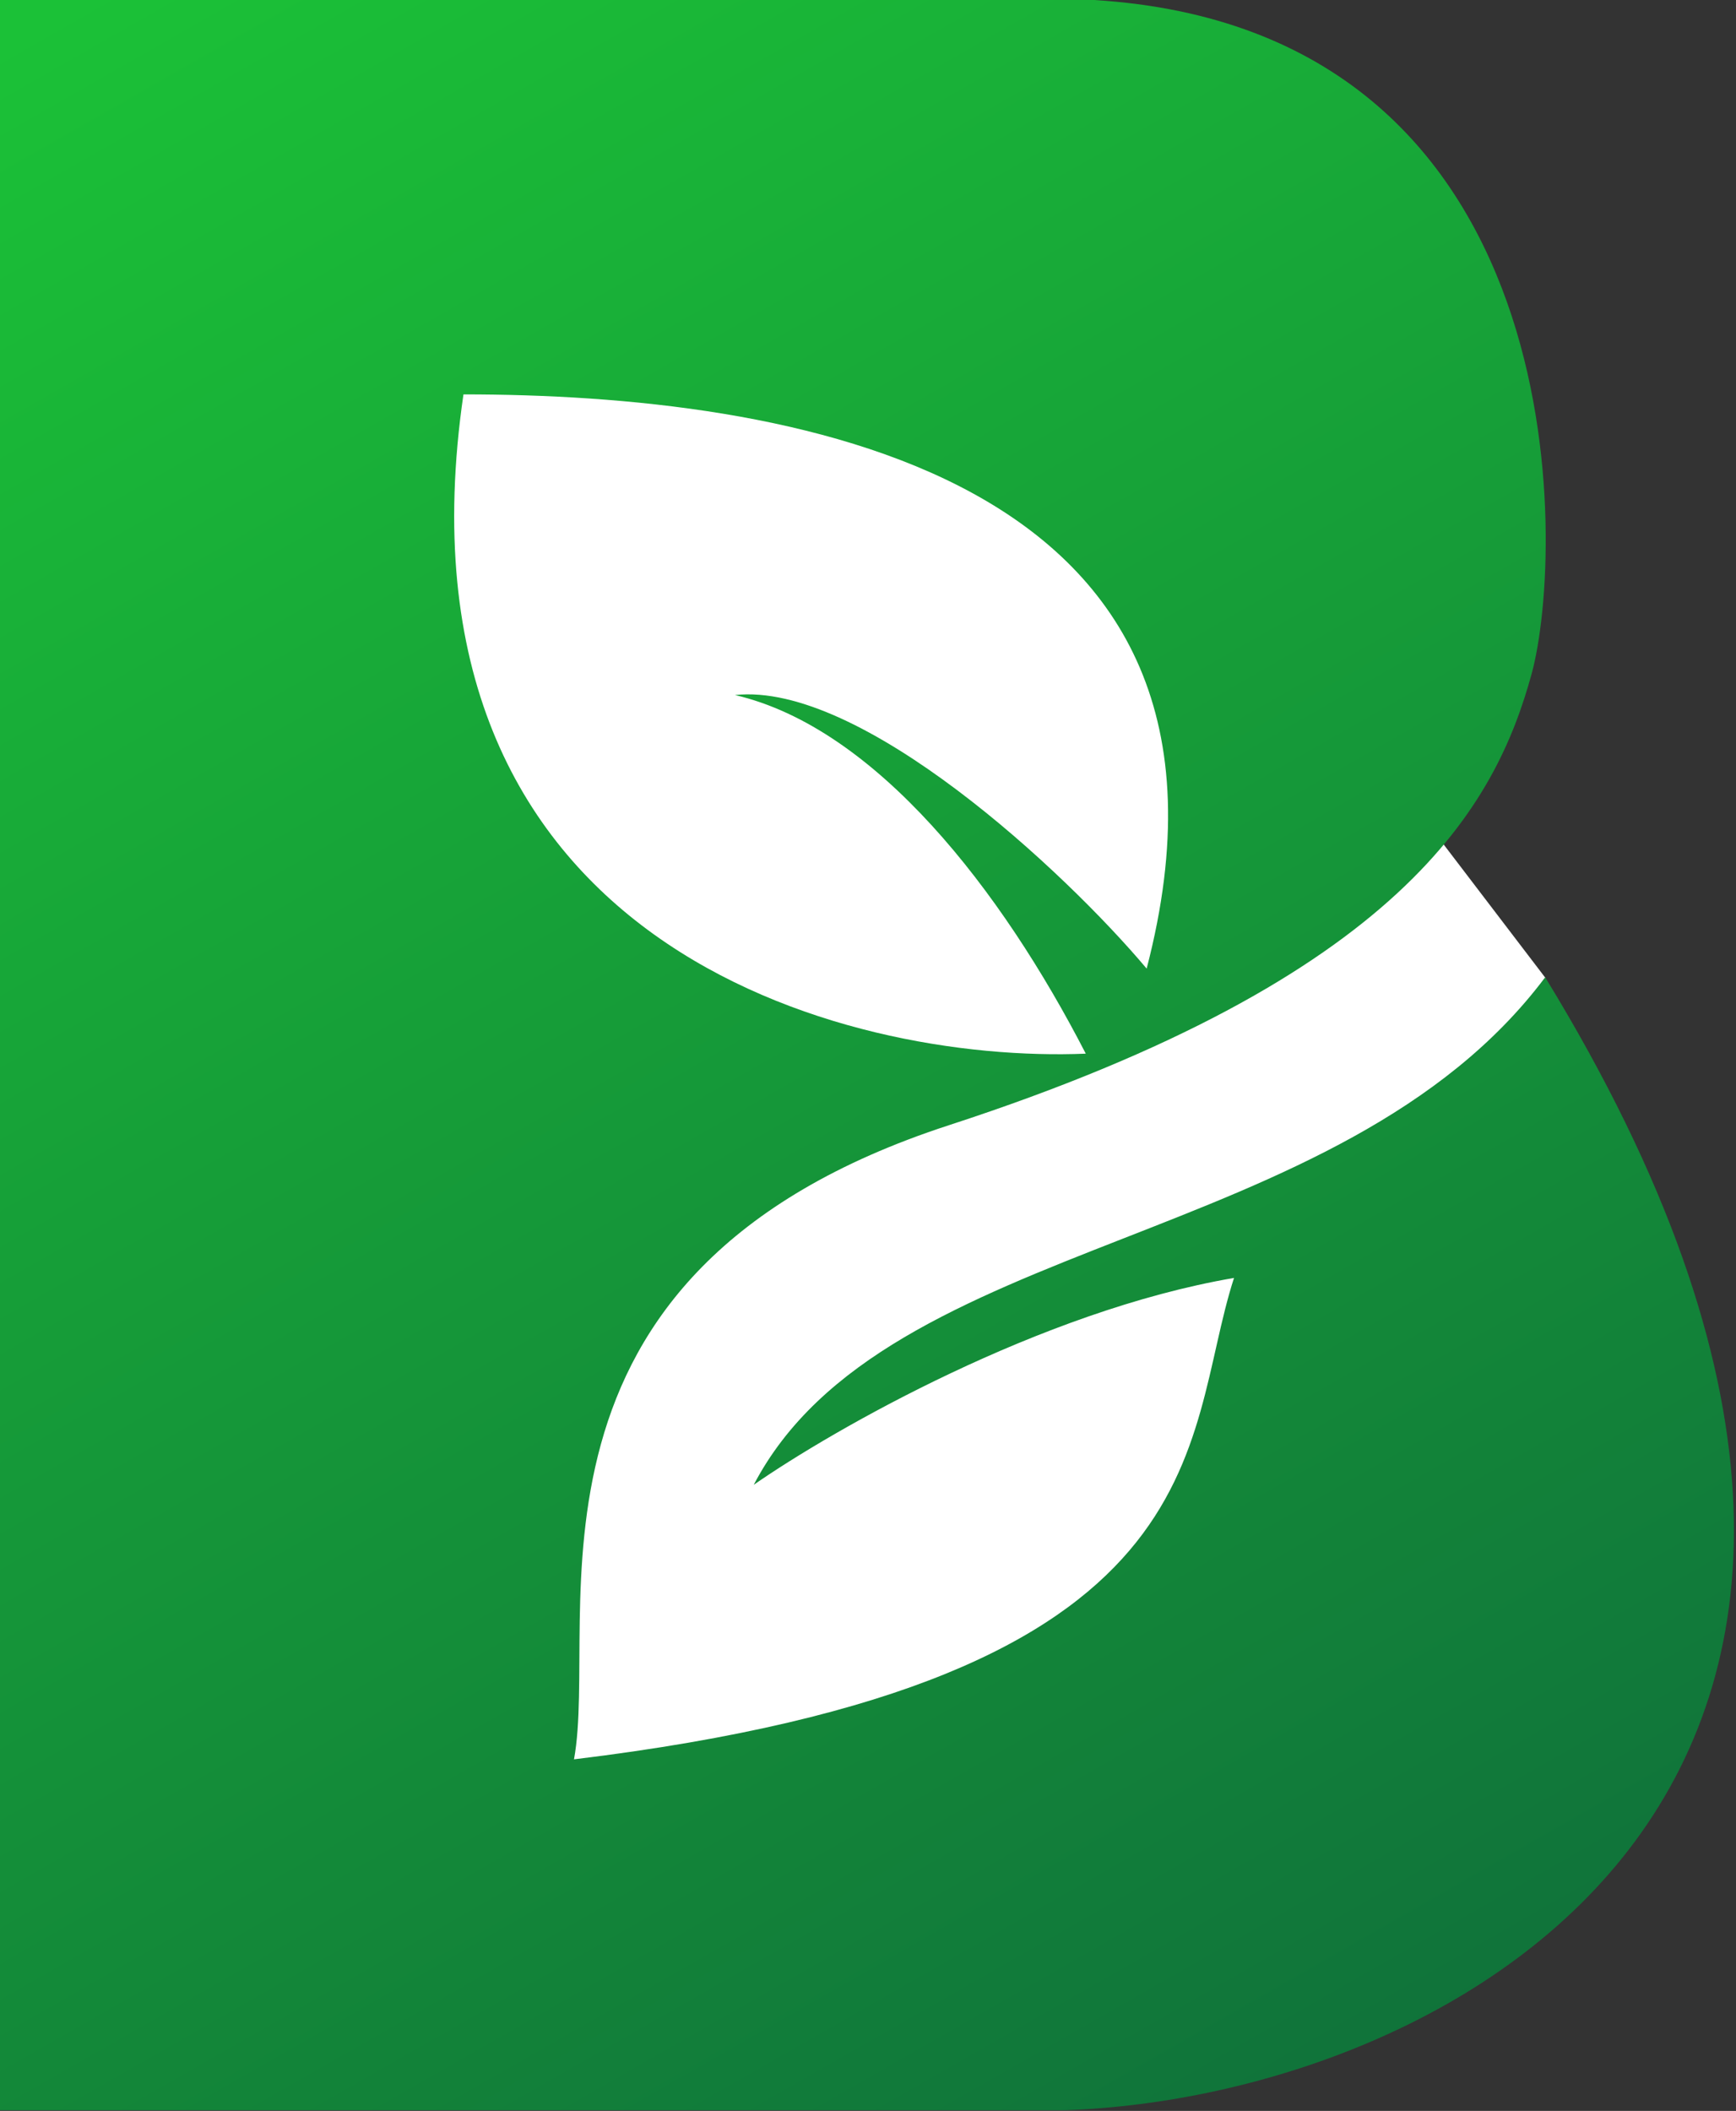
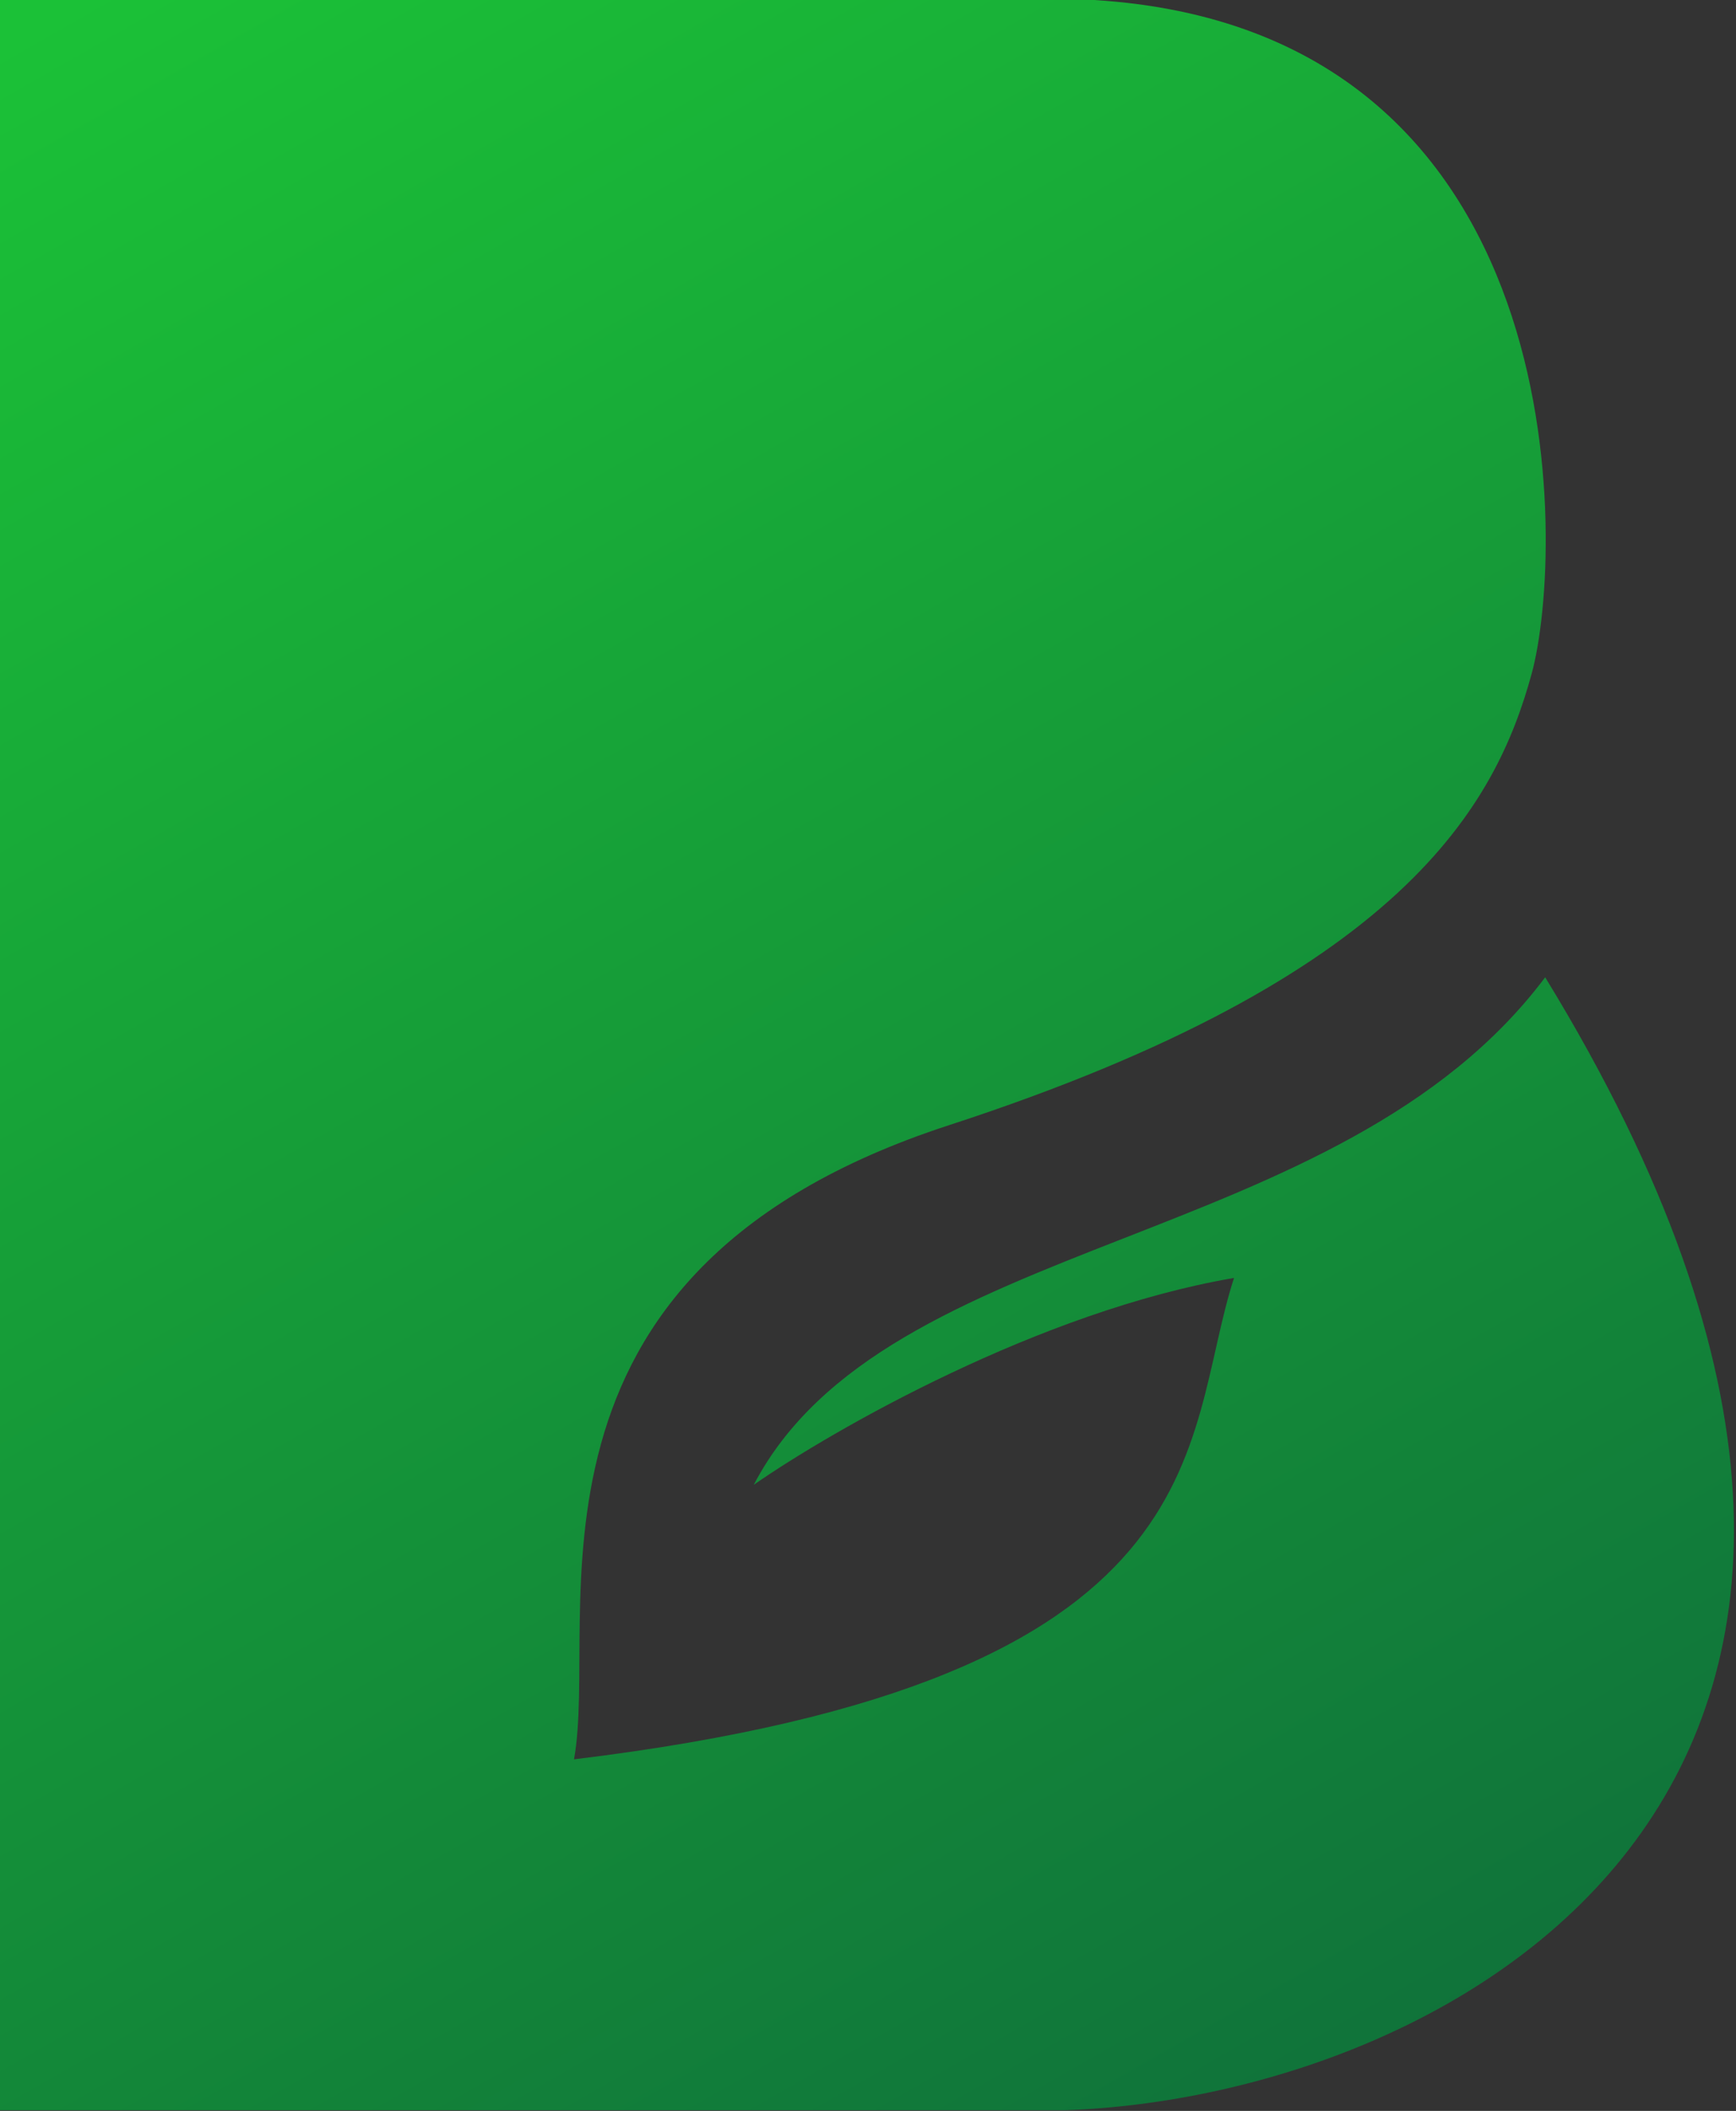
<svg xmlns="http://www.w3.org/2000/svg" width="798" height="970" viewBox="0 0 798 970" fill="none">
  <rect x="0" y="0" width="798" height="970" fill="#333333" stroke="none" />
-   <path d="M659 382L710.5 449.5L711 521.5L617 762.5L256 902L118.5 494L659 382Z" fill="white" />
  <path d="M0 969.696V0H502.838C725.5 13.598 719.459 253.381 704.063 309.61C687.5 370.098 644.984 449.09 436.208 517.053C227.432 585.016 275.85 742.708 263.857 808.45C564.583 772.026 542.817 662.752 567.248 587.237C478.052 602.518 382.903 656.977 346.479 682.297C407.335 565.915 615.666 575.244 710.281 449.09C937.358 819.733 667 963.598 489.512 969.696H0Z" fill="url(#paint0_linear_4893_6)" />
-   <path d="M213.041 181.235C176.083 434.609 388.354 488.772 499.108 484.182C460.463 409.111 402.715 334.485 337.862 319.382C395.608 313.163 489.335 400.227 527.092 445.092C587.06 214.994 359.628 181.235 213.041 181.235Z" fill="white" />
  <defs>
    <linearGradient id="paint0_linear_4893_6" x1="37.313" y1="8.64024e-06" x2="590.346" y2="969.252" gradientUnits="userSpaceOnUse">
      <stop stop-color="#1BC137" />
      <stop offset="1" stop-color="#10733A" />
    </linearGradient>
  </defs>
</svg>